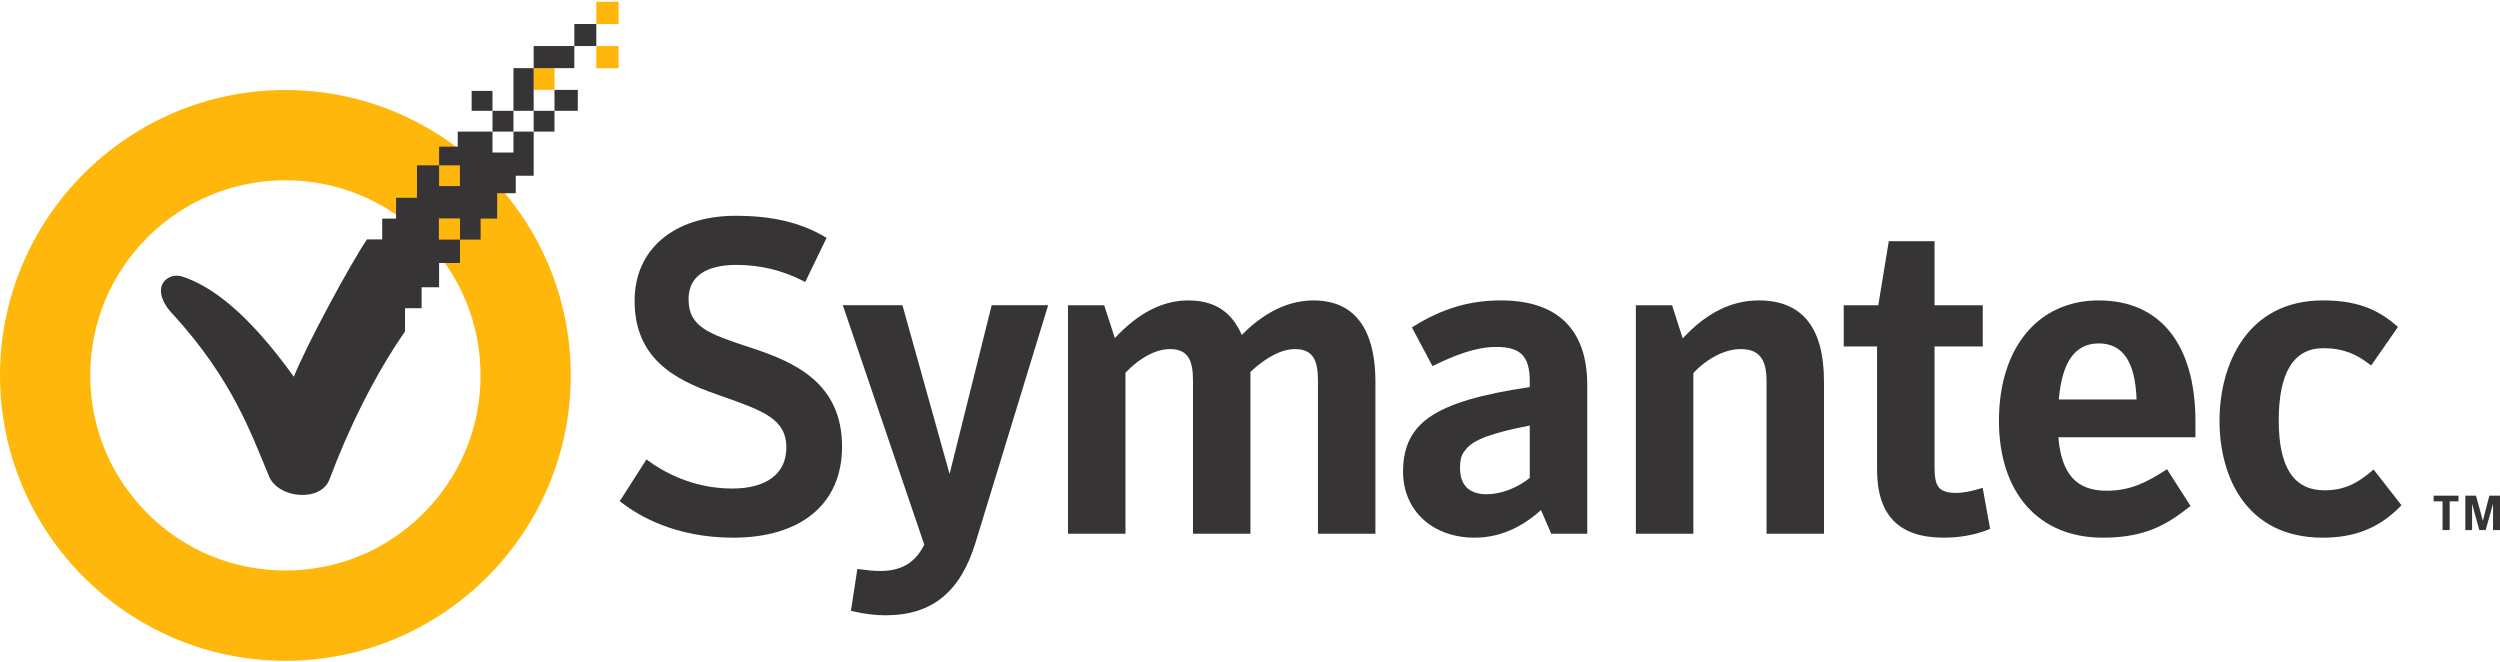
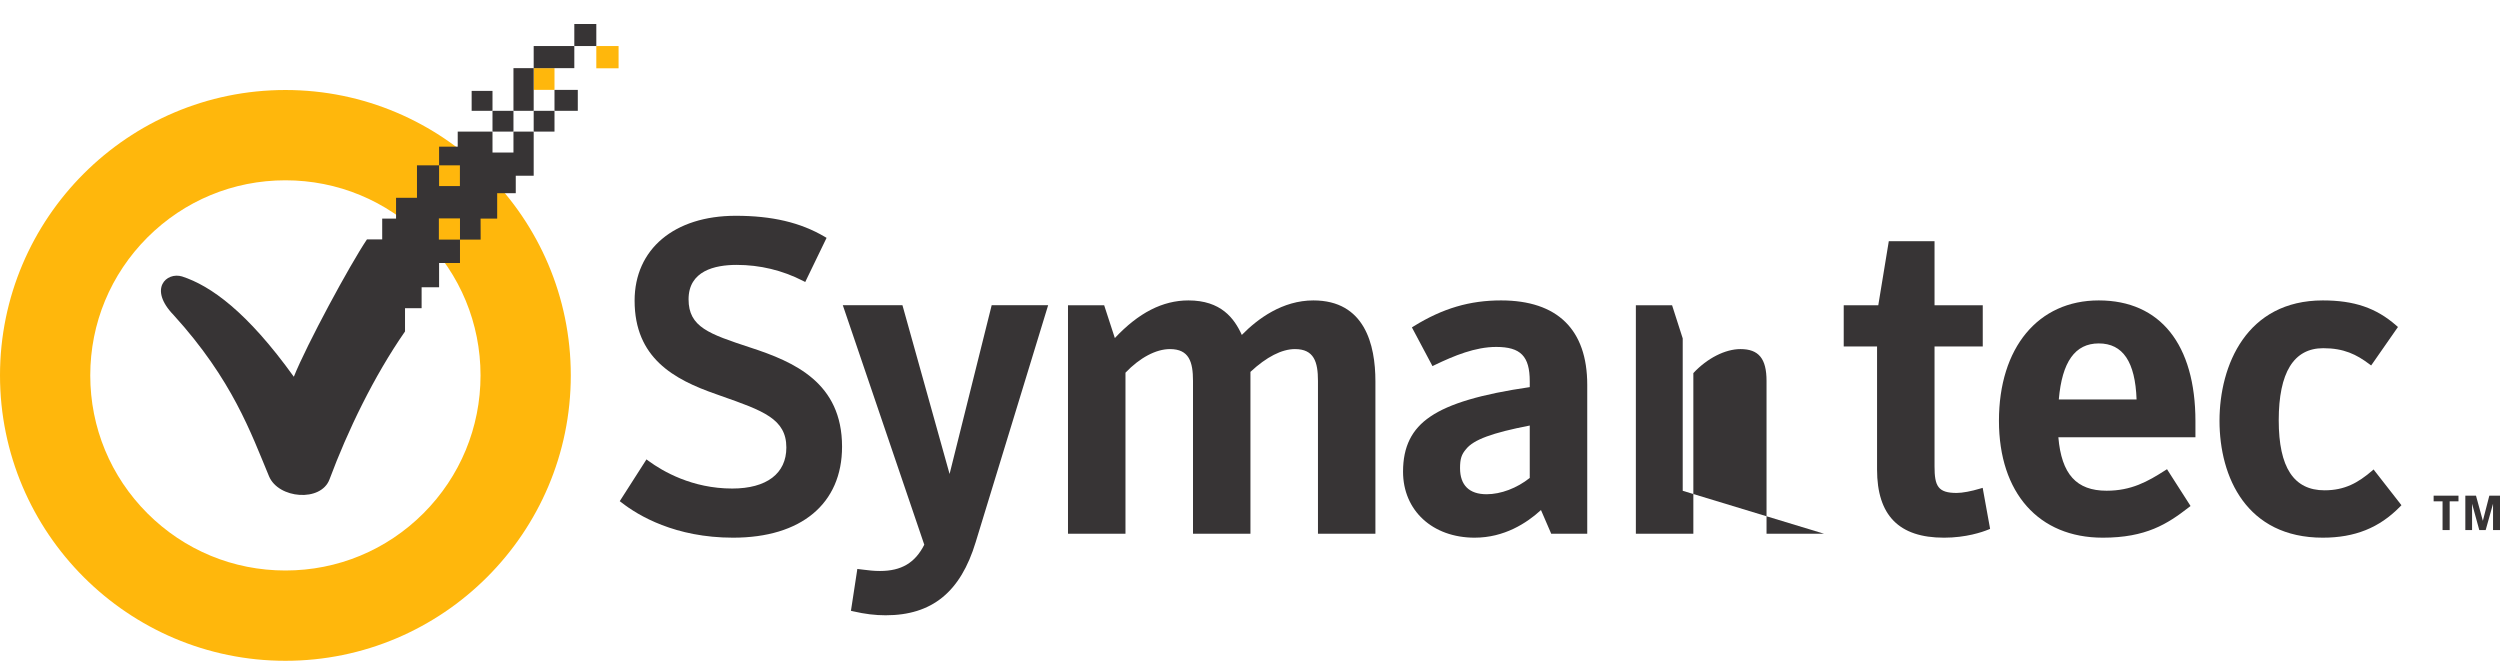
<svg xmlns="http://www.w3.org/2000/svg" xml:space="preserve" width="400px" height="106px" version="1.1" style="shape-rendering:geometricPrecision; text-rendering:geometricPrecision; image-rendering:optimizeQuality; fill-rule:evenodd; clip-rule:evenodd" viewBox="0 0 674.98 177.95">
  <defs>
    <style type="text/css"> .fil0 {fill:#373435;fill-rule:nonzero} .fil1 {fill:#FFB70C;fill-rule:nonzero} </style>
  </defs>
  <g id="Слой_x0020_1">
    <g id="_2935486856336">
      <g>
        <g>
          <path class="fil0" d="M197.93 144.71c-15.63,0 -25.59,-5.95 -30.13,-9.5l-0.47 -0.36 0.32 -0.5 6.52 -10.19 0.37 -0.59 0.57 0.42c3.79,2.78 11.76,7.45 22.58,7.45 9.29,0 14.62,-4.04 14.62,-11.07 0,-7.74 -6.27,-9.94 -17.65,-13.94l-1.34 -0.48c-11.41,-3.97 -21.98,-9.77 -21.98,-25.24 0,-13.92 10.72,-22.91 27.3,-22.91 9.82,0 17.46,1.8 24.01,5.65l0.52 0.31 -0.26 0.54 -5.21 10.77 -0.29 0.61 -0.6 -0.31c-5.59,-2.86 -11.62,-4.31 -17.93,-4.31 -5.92,0 -12.97,1.62 -12.97,9.29 0,7.52 5.55,9.35 16.6,13 12.02,3.91 24.84,9.54 24.84,26.79 0,15.38 -11,24.57 -29.42,24.57z" />
        </g>
        <g>
          <path class="fil0" d="M239.12 165.66c-2.86,0 -5.56,-0.33 -8.78,-1.07l-0.6 -0.14 0.1 -0.6 1.54 -10.07 0.09 -0.63 0.63 0.08 1 0.12c1.55,0.19 2.76,0.35 4.49,0.35 5.78,0 9.48,-2.19 11.96,-7.09l-21.7 -63.79 -0.3 -0.87 0.92 0 14.68 0 0.5 0 0.14 0.48 12.59 45.08 11.24 -45.06 0.12 -0.5 0.52 0 13.84 0 0.89 0 -0.26 0.85 -19.3 63.1c-4.08,13.49 -11.81,19.76 -24.31,19.76z" />
        </g>
        <g>
          <path class="fil0" d="M371.35 143.64l-0.65 0 -14.21 0 -0.65 0 0 -0.65 0 -40.61c0,-5.15 -1.07,-8.59 -6.21,-8.59 -3.55,0 -7.7,2.12 -12.02,6.15l0 43.05 0 0.65 -0.65 0 -14.21 0 -0.65 0 0 -0.65 0 -40.61c0,-5.15 -1.06,-8.59 -6.22,-8.59 -3.77,0 -8.14,2.32 -12.01,6.37l0 42.83 0 0.65 -0.66 0 -14.21 0 -0.65 0 0 -0.65 0 -60.38 0 -0.65 0.65 0 8.64 0 0.48 0 0.14 0.44 2.74 8.41c6.42,-6.84 12.93,-10.16 19.86,-10.16 8.78,0 12.37,4.79 14.42,9.32 4.33,-4.42 11.01,-9.32 19.32,-9.32 13.85,0 16.75,11.88 16.75,21.85l0 40.49 0 0.65z" />
        </g>
        <g>
          <path class="fil0" d="M398.16 144.71c-11.39,0 -19.35,-7.33 -19.35,-17.82 0,-6.75 2.34,-11.48 7.38,-14.88 5.15,-3.5 13.69,-6.04 26.83,-7.95l0 -1.56c0,-6.78 -2.45,-9.29 -9.06,-9.29 -5.65,0 -11.33,2.35 -16.64,4.9l-0.57 0.28 -0.29 -0.56 -4.97 -9.35 -0.29 -0.54 0.52 -0.33c7.81,-4.82 15.07,-6.96 23.55,-6.96 15.22,0 23.27,7.88 23.27,22.79l0 39.55 0 0.65 -0.66 0 -8.64 0 -0.44 0 -0.16 -0.4 -2.59 -5.99c-3.87,3.54 -9.93,7.46 -17.89,7.46zm14.86 -30.28l0 0c-10.15,1.97 -15.16,3.82 -17.18,6.35 -1.26,1.46 -1.64,2.66 -1.64,5.16 0,4.6 2.48,7.04 7.16,7.04 3.87,0 8.2,-1.64 11.66,-4.4l0 -14.15z" />
        </g>
        <g>
-           <path class="fil0" d="M492.46 143.64l-0.65 0 -14.2 0 -0.66 0 0 -0.65 0 -40.61c0,-6.02 -2.11,-8.59 -7.03,-8.59 -4.14,0 -9,2.48 -12.73,6.48l0 42.72 0 0.65 -0.66 0 -14.21 0 -0.65 0 0 -0.65 0 -60.38 0 -0.65 0.65 0 8.65 0 0.48 0 0.14 0.44 2.73 8.51c6.39,-6.9 13.12,-10.26 20.56,-10.26 11.67,0 17.58,7.35 17.58,21.85l0 40.49 0 0.65z" />
+           <path class="fil0" d="M492.46 143.64l-0.65 0 -14.2 0 -0.66 0 0 -0.65 0 -40.61c0,-6.02 -2.11,-8.59 -7.03,-8.59 -4.14,0 -9,2.48 -12.73,6.48l0 42.72 0 0.65 -0.66 0 -14.21 0 -0.65 0 0 -0.65 0 -60.38 0 -0.65 0.65 0 8.65 0 0.48 0 0.14 0.44 2.73 8.51l0 40.49 0 0.65z" />
        </g>
        <g>
          <path class="fil0" d="M524.85 144.71c-12.15,0 -18.06,-6.02 -18.06,-18.42l0 -33.21 -8.35 0 -0.65 0 0 -0.65 0 -9.82 0 -0.65 0.65 0 8.68 0 2.75 -16.75 0.09 -0.55 0.56 0 11.13 0 0.66 0 0 0.66 0 16.64 12.36 0 0.66 0 0 0.65 0 9.82 0 0.65 -0.66 0 -12.36 0 0 32.38c0,5.29 0.9,7.17 5.97,7.17 1.54,0 3.96,-0.45 6.32,-1.17l0.71 -0.21 0.13 0.73 1.78 9.83 0.09 0.52 -0.49 0.2c-1.61,0.66 -5.99,2.18 -11.97,2.18z" />
        </g>
        <g>
          <path class="fil0" d="M567.71 144.71c-17.27,0 -28.01,-12.09 -28.01,-31.56 0,-19.75 10.58,-32.5 26.95,-32.5 16.59,0 26.1,11.89 26.1,32.62l0 3.67 0 0.66 -0.65 0 -36.36 0c0.85,9.97 4.88,14.43 13.03,14.43 6.67,0 11.08,-2.47 15.75,-5.46l0.56 -0.35 0.35 0.56 5.68 8.87 0.32 0.51 -0.47 0.36c-5.78,4.48 -11.52,8.19 -23.25,8.19zm-11.85 -37.31l0 0 21 0c-0.36,-10.18 -3.7,-15.14 -10.21,-15.14 -6.39,0 -9.92,4.96 -10.79,15.14z" />
        </g>
        <g>
          <path class="fil0" d="M627.14 144.71c-20.56,0 -27.89,-16.31 -27.89,-31.56 0,-14.99 7.31,-32.5 27.89,-32.5 8.49,0 14.42,2.03 19.85,6.79l0.44 0.39 -0.34 0.48 -6.51 9.35 -0.39 0.55 -0.54 -0.4c-3.4,-2.55 -6.81,-4.26 -12.39,-4.26 -7.97,0 -12.02,6.56 -12.02,19.48 0,12.71 4.05,18.89 12.37,18.89 5.5,0 9.06,-2.07 12.72,-5.18l0.52 -0.45 0.42 0.55 6.75 8.65 0.35 0.45 -0.39 0.41c-5.58,5.7 -12.19,8.36 -20.84,8.36z" />
        </g>
      </g>
      <g>
        <g>
          <path class="fil1" d="M77.06 177.95c-42.48,0 -77.05,-34.57 -77.06,-77.06 0.01,-42.48 34.58,-77.05 77.06,-77.05 42.48,0 77.05,34.57 77.05,77.05 0,42.49 -34.57,77.06 -77.05,77.06zm0 -129.73l0 0c-14.06,0 -27.29,5.48 -37.25,15.42 -9.95,9.96 -15.44,23.19 -15.44,37.25 0,14.07 5.49,27.3 15.44,37.26 9.95,9.94 23.18,15.42 37.25,15.42 14.07,0 27.3,-5.48 37.26,-15.43 9.93,-9.95 15.42,-23.18 15.42,-37.25 0,-14.06 -5.49,-27.29 -15.43,-37.25 -9.96,-9.94 -23.2,-15.42 -37.25,-15.42z" />
        </g>
      </g>
      <g>
        <path class="fil0" d="M659.47 134.89l-2.41 0 0 -1.52 6.71 0 0 1.52 -2.38 0 0 7.77 -1.92 0 0 -7.77zm6.15 -1.52l0 0 2.88 0 1.85 6.78 1.75 -6.78 2.88 0 0 9.29 -1.88 0 0 -7.11 -1.99 7.11 -1.72 0 -1.95 -7.11 0 7.11 -1.82 0 0 -9.29z" />
      </g>
      <g>
        <polygon class="fil1" points="167.01,11.97 161,11.97 161,17.98 167.01,17.98 " />
-         <polygon class="fil1" points="167.01,0 161,0 161,6.02 167.01,6.02 " />
        <polygon class="fil1" points="149.71,17.94 144.09,17.94 144.09,23.8 149.71,23.8 " />
        <polygon class="fil0" points="138.63,29.46 132.97,29.46 132.97,35.07 138.63,35.07 " />
        <polygon class="fil0" points="156,23.81 149.71,23.81 149.71,29.46 156,29.46 " />
        <polygon class="fil0" points="127.34,29.46 132.97,29.46 132.97,24.08 127.34,24.08 " />
        <polygon class="fil0" points="149.71,29.46 144.09,29.46 144.09,35.07 149.71,35.07 " />
        <polygon class="fil0" points="161,6.02 155.06,6.02 155.06,11.97 161,11.97 " />
        <polygon class="fil0" points="155.06,11.97 144.09,11.97 144.09,17.94 155.06,17.94 " />
        <polygon class="fil0" points="138.63,29.46 144.09,29.46 144.09,17.94 138.63,17.94 " />
        <path class="fil0" d="M138.63 35.07l0 5.65 -5.66 0 0 -5.65 -9.39 0 0 4.07 -5.03 0 0 5.03 5.62 0 0 5.6 -5.62 0 0 -5.6 -5.97 0 0 8.78 -5.65 0 0 5.61 -3.74 0 0 5.62 -4.12 0c-4.63,6.89 -16.23,28.34 -19.74,37.08 -12.64,-17.59 -22.45,-24.56 -30.18,-27.08 -4.17,-1.26 -9.19,3.28 -2.27,10.43 15.9,17.48 20.92,31.96 25.75,43.52 2.55,6.09 14.02,7.03 16.33,0.84 4.89,-13.12 11.99,-27.85 20.39,-39.94l0 -6.27 4.48 0 0 -5.66 4.72 0 0 -6.55 5.64 0 0 -6.31 -5.7 0 0 -5.74 5.7 0 0 5.74 5.58 0 -0.02 -5.68 4.48 0 0 -6.86 5.02 0 0 -4.72 4.84 0 0 -11.91 -5.46 0z" />
      </g>
    </g>
  </g>
</svg>